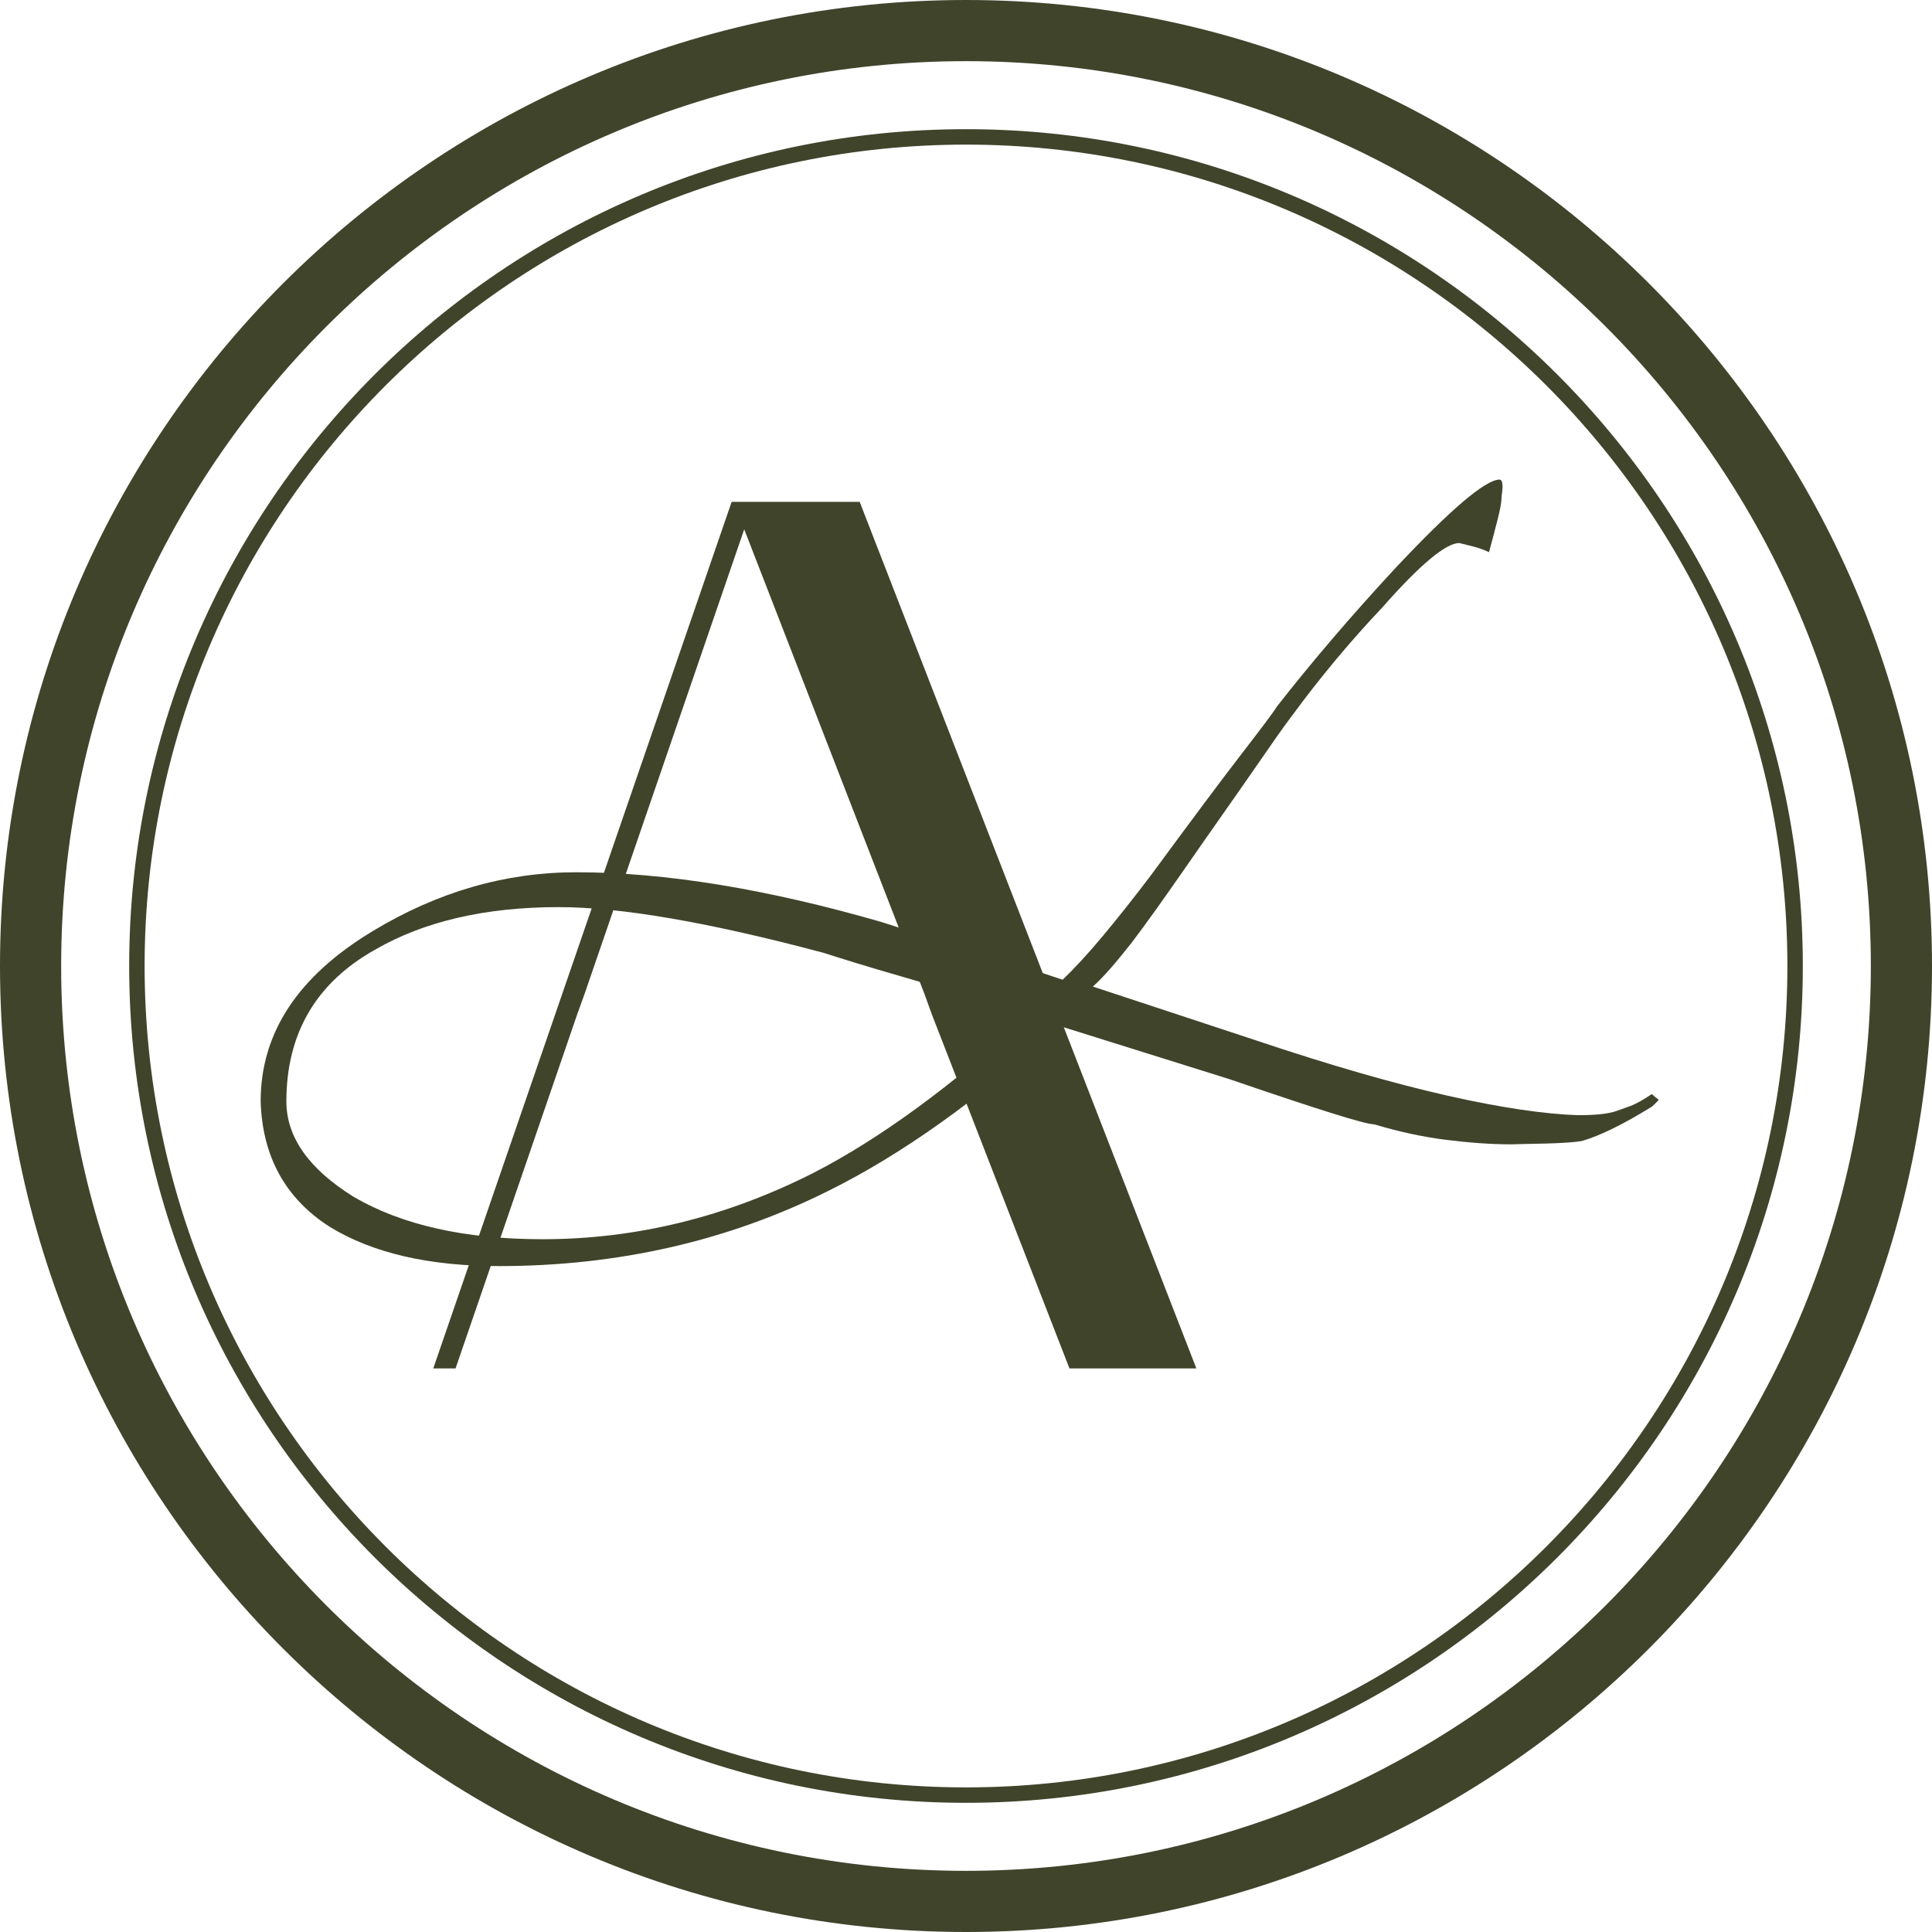
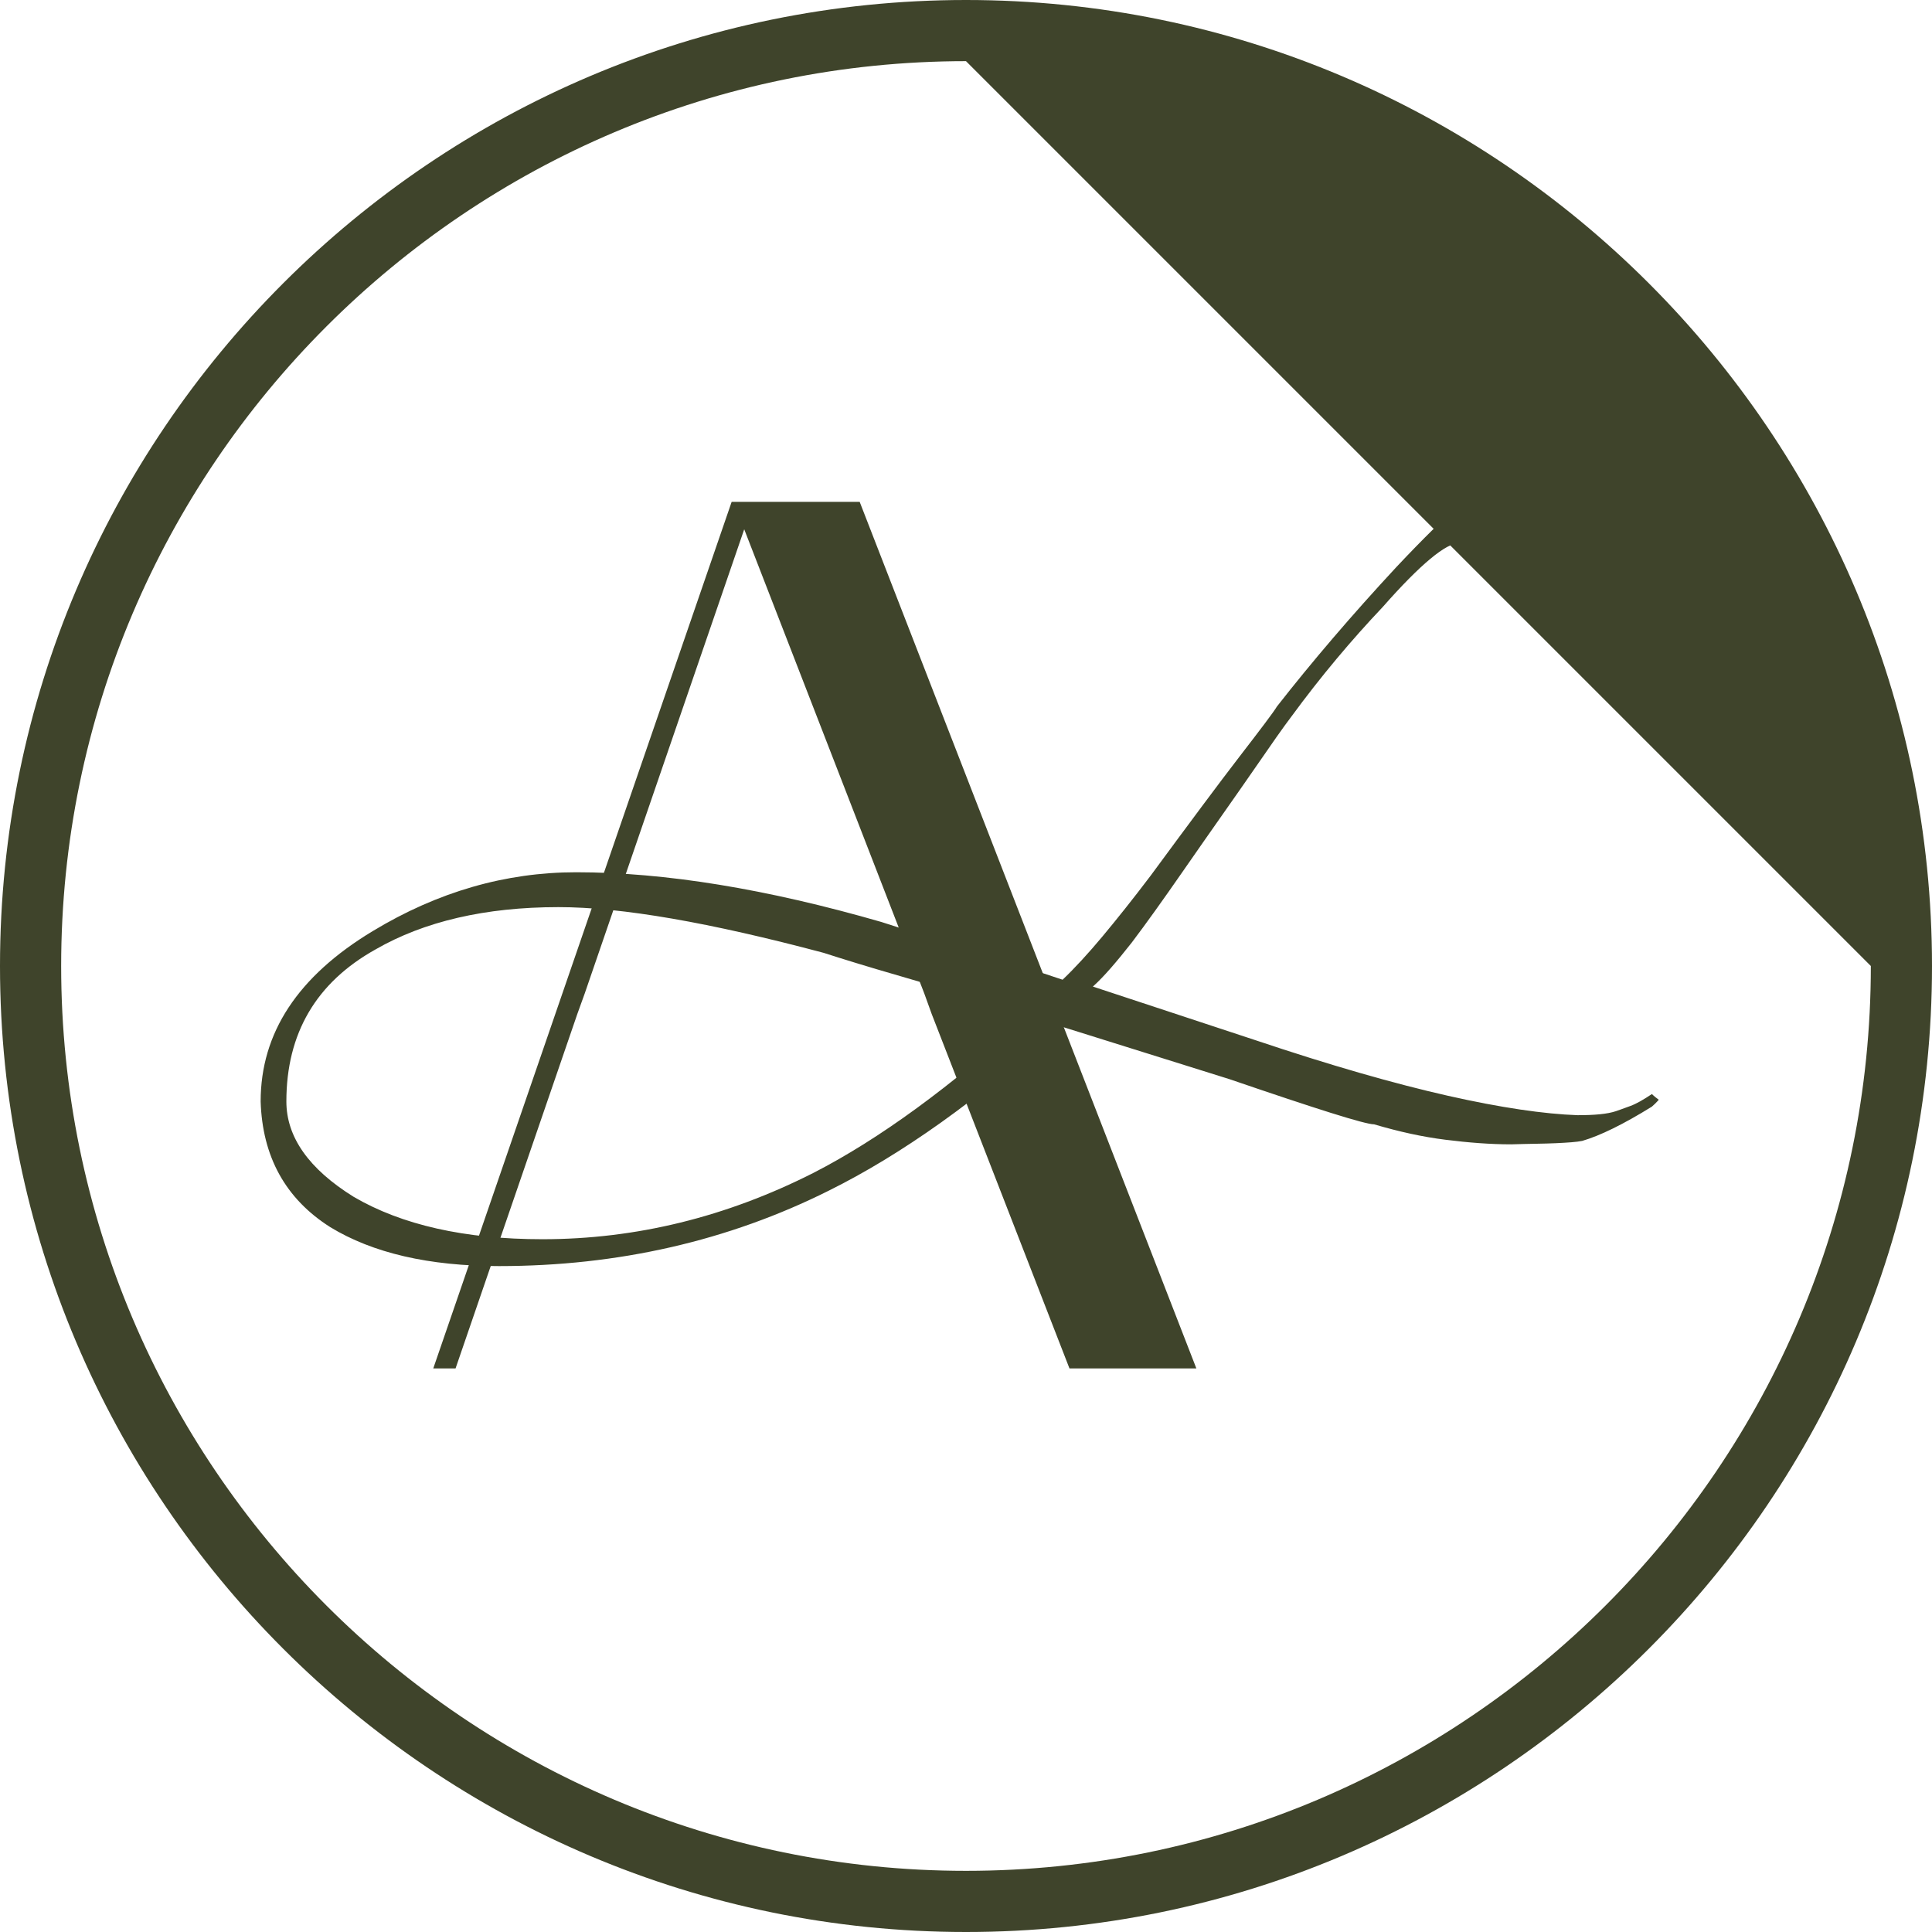
<svg xmlns="http://www.w3.org/2000/svg" id="_Слой_1" data-name="Слой 1" viewBox="0 0 33.8 33.8">
  <defs>
    <style> .cls-1 { fill: #3f442b; } </style>
  </defs>
  <path class="cls-1" d="M28.9,19.36c-.5.31-.91.51-1.22.6-.1.02-.25.03-.46.04s-.47.01-.78.02c-.37,0-.75-.03-1.15-.08-.4-.05-.81-.14-1.25-.27-.16,0-1.01-.27-2.53-.79l-2.97-.93c-1.42,1.29-2.77,2.25-4.04,2.88-1.76.88-3.69,1.32-5.77,1.32-1.23,0-2.21-.23-2.95-.68-.79-.5-1.19-1.24-1.22-2.2,0-1.2.65-2.19,1.96-2.98,1.14-.69,2.33-1.03,3.56-1.03,1.55,0,3.33.29,5.34.87.52.17,1.05.33,1.57.49.52.16,1.06.34,1.6.52.21-.2.45-.46.7-.76.25-.3.53-.65.84-1.06.67-.91,1.19-1.61,1.56-2.09.37-.48.59-.77.65-.87.61-.78,1.31-1.6,2.09-2.44.95-1.01,1.55-1.52,1.8-1.53.06,0,.07.1.04.29,0,.12-.03.25-.07.41s-.09.35-.15.57c-.11-.05-.2-.08-.28-.1-.08-.02-.16-.04-.24-.06-.23,0-.68.37-1.34,1.12-.54.57-1.08,1.21-1.6,1.92-.13.17-.34.47-.65.92s-.73,1.04-1.25,1.79c-.34.49-.64.91-.89,1.24-.26.33-.48.59-.68.77l2.85.94c1.31.44,2.43.76,3.36.97s1.69.32,2.27.34c.3,0,.52-.02.67-.07.06-.02.14-.05.25-.09.11-.04.23-.11.38-.21.04.04.08.07.12.1,0,0-.04.05-.12.12ZM18.01,17.76c-.91-.28-1.66-.51-2.25-.68-.59-.17-1.04-.31-1.35-.41-1.99-.53-3.53-.8-4.64-.8-1.28,0-2.35.25-3.2.74-1.04.58-1.56,1.47-1.56,2.66,0,.62.39,1.18,1.18,1.67.84.49,1.94.74,3.3.74,1.64,0,3.22-.39,4.74-1.16,1.15-.59,2.41-1.51,3.78-2.76Z" />
-   <path class="cls-1" d="M16.9,33.8C7.58,33.8,0,26.22,0,16.9S7.58,0,16.9,0s16.9,7.58,16.9,16.9-7.58,16.9-16.9,16.9ZM16.9,1.07C8.17,1.07,1.07,8.17,1.07,16.9s7.1,15.83,15.83,15.83,15.83-7.1,15.83-15.83S25.63,1.07,16.9,1.07Z" />
+   <path class="cls-1" d="M16.9,33.8C7.58,33.8,0,26.22,0,16.9S7.58,0,16.9,0s16.9,7.58,16.9,16.9-7.58,16.9-16.9,16.9ZM16.9,1.07C8.17,1.07,1.07,8.17,1.07,16.9s7.1,15.83,15.83,15.83,15.83-7.1,15.83-15.83Z" />
  <polygon class="cls-1" points="15.04 8.78 12.8 8.78 7.58 23.94 7.97 23.94 10.1 17.74 10.23 17.38 13.02 9.26 16.17 17.38 16.3 17.74 18.71 23.94 20.93 23.94 15.04 8.78" />
-   <path class="cls-1" d="M16.9,31.54c-8.07,0-14.64-6.57-14.64-14.64S8.83,2.26,16.9,2.26s14.64,6.57,14.64,14.64-6.57,14.64-14.64,14.64ZM16.9,2.53c-7.92,0-14.37,6.45-14.37,14.37s6.45,14.37,14.37,14.37,14.37-6.45,14.37-14.37S24.82,2.53,16.9,2.53Z" />
</svg>